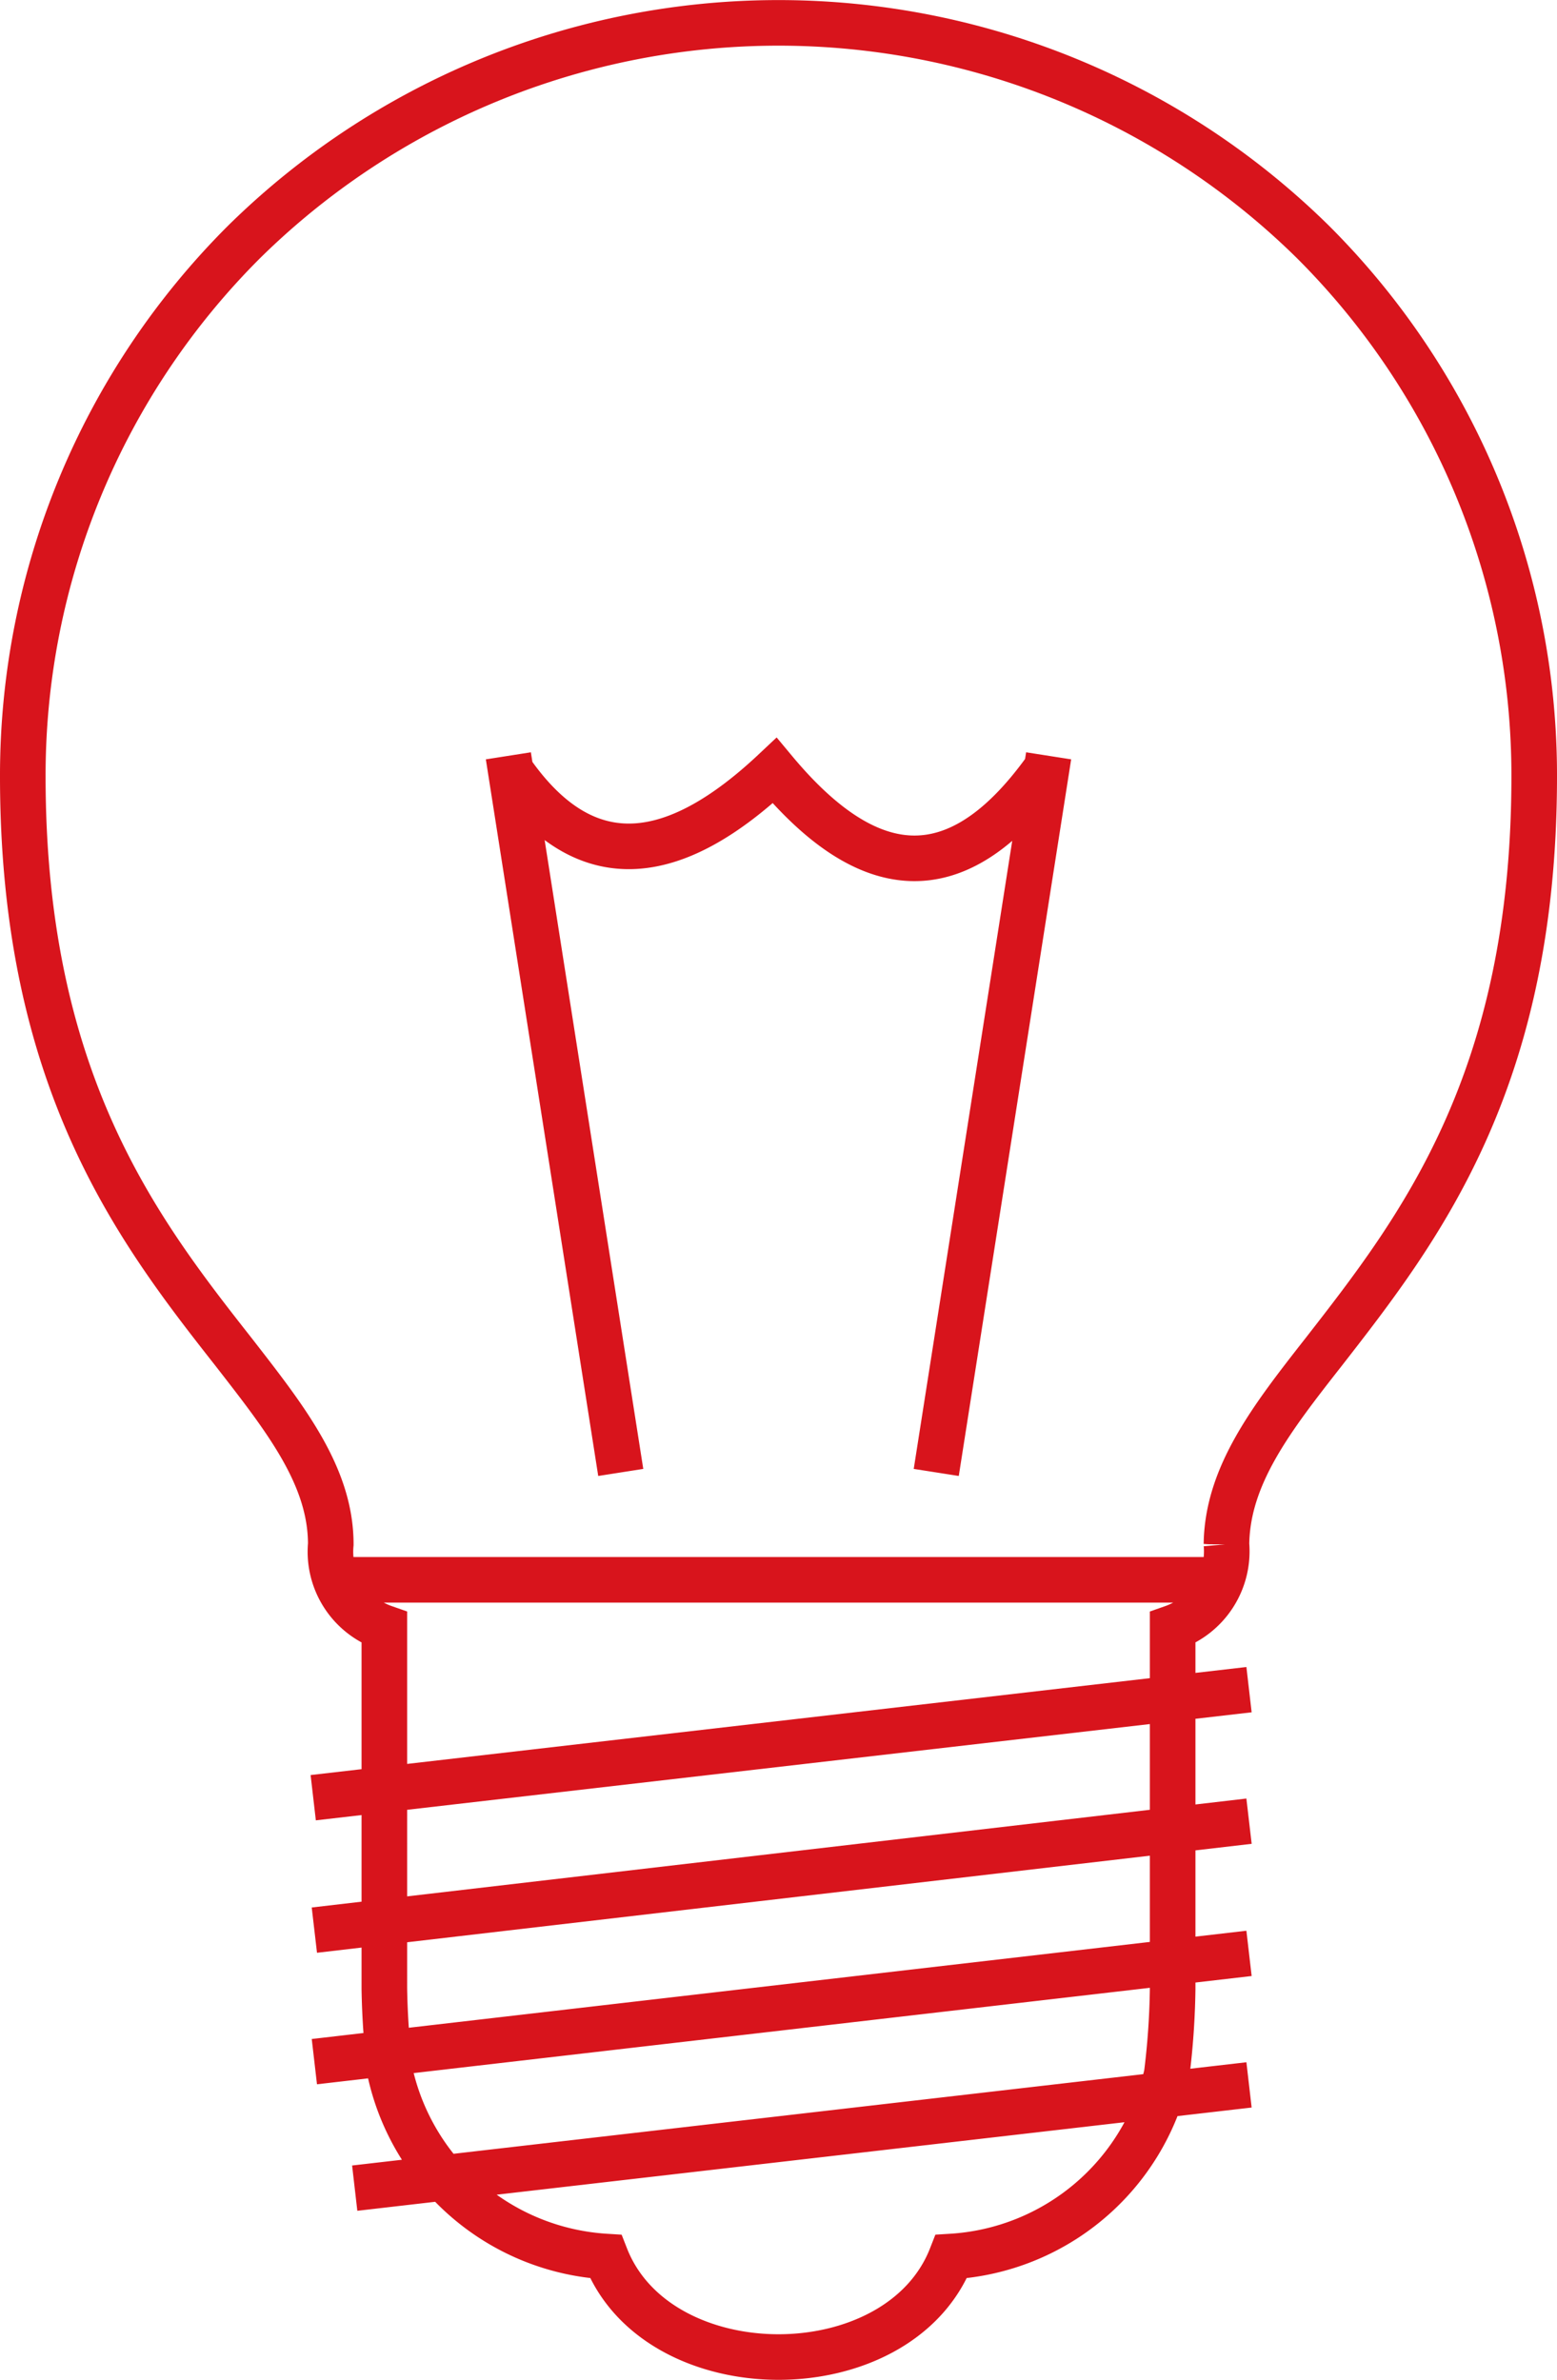
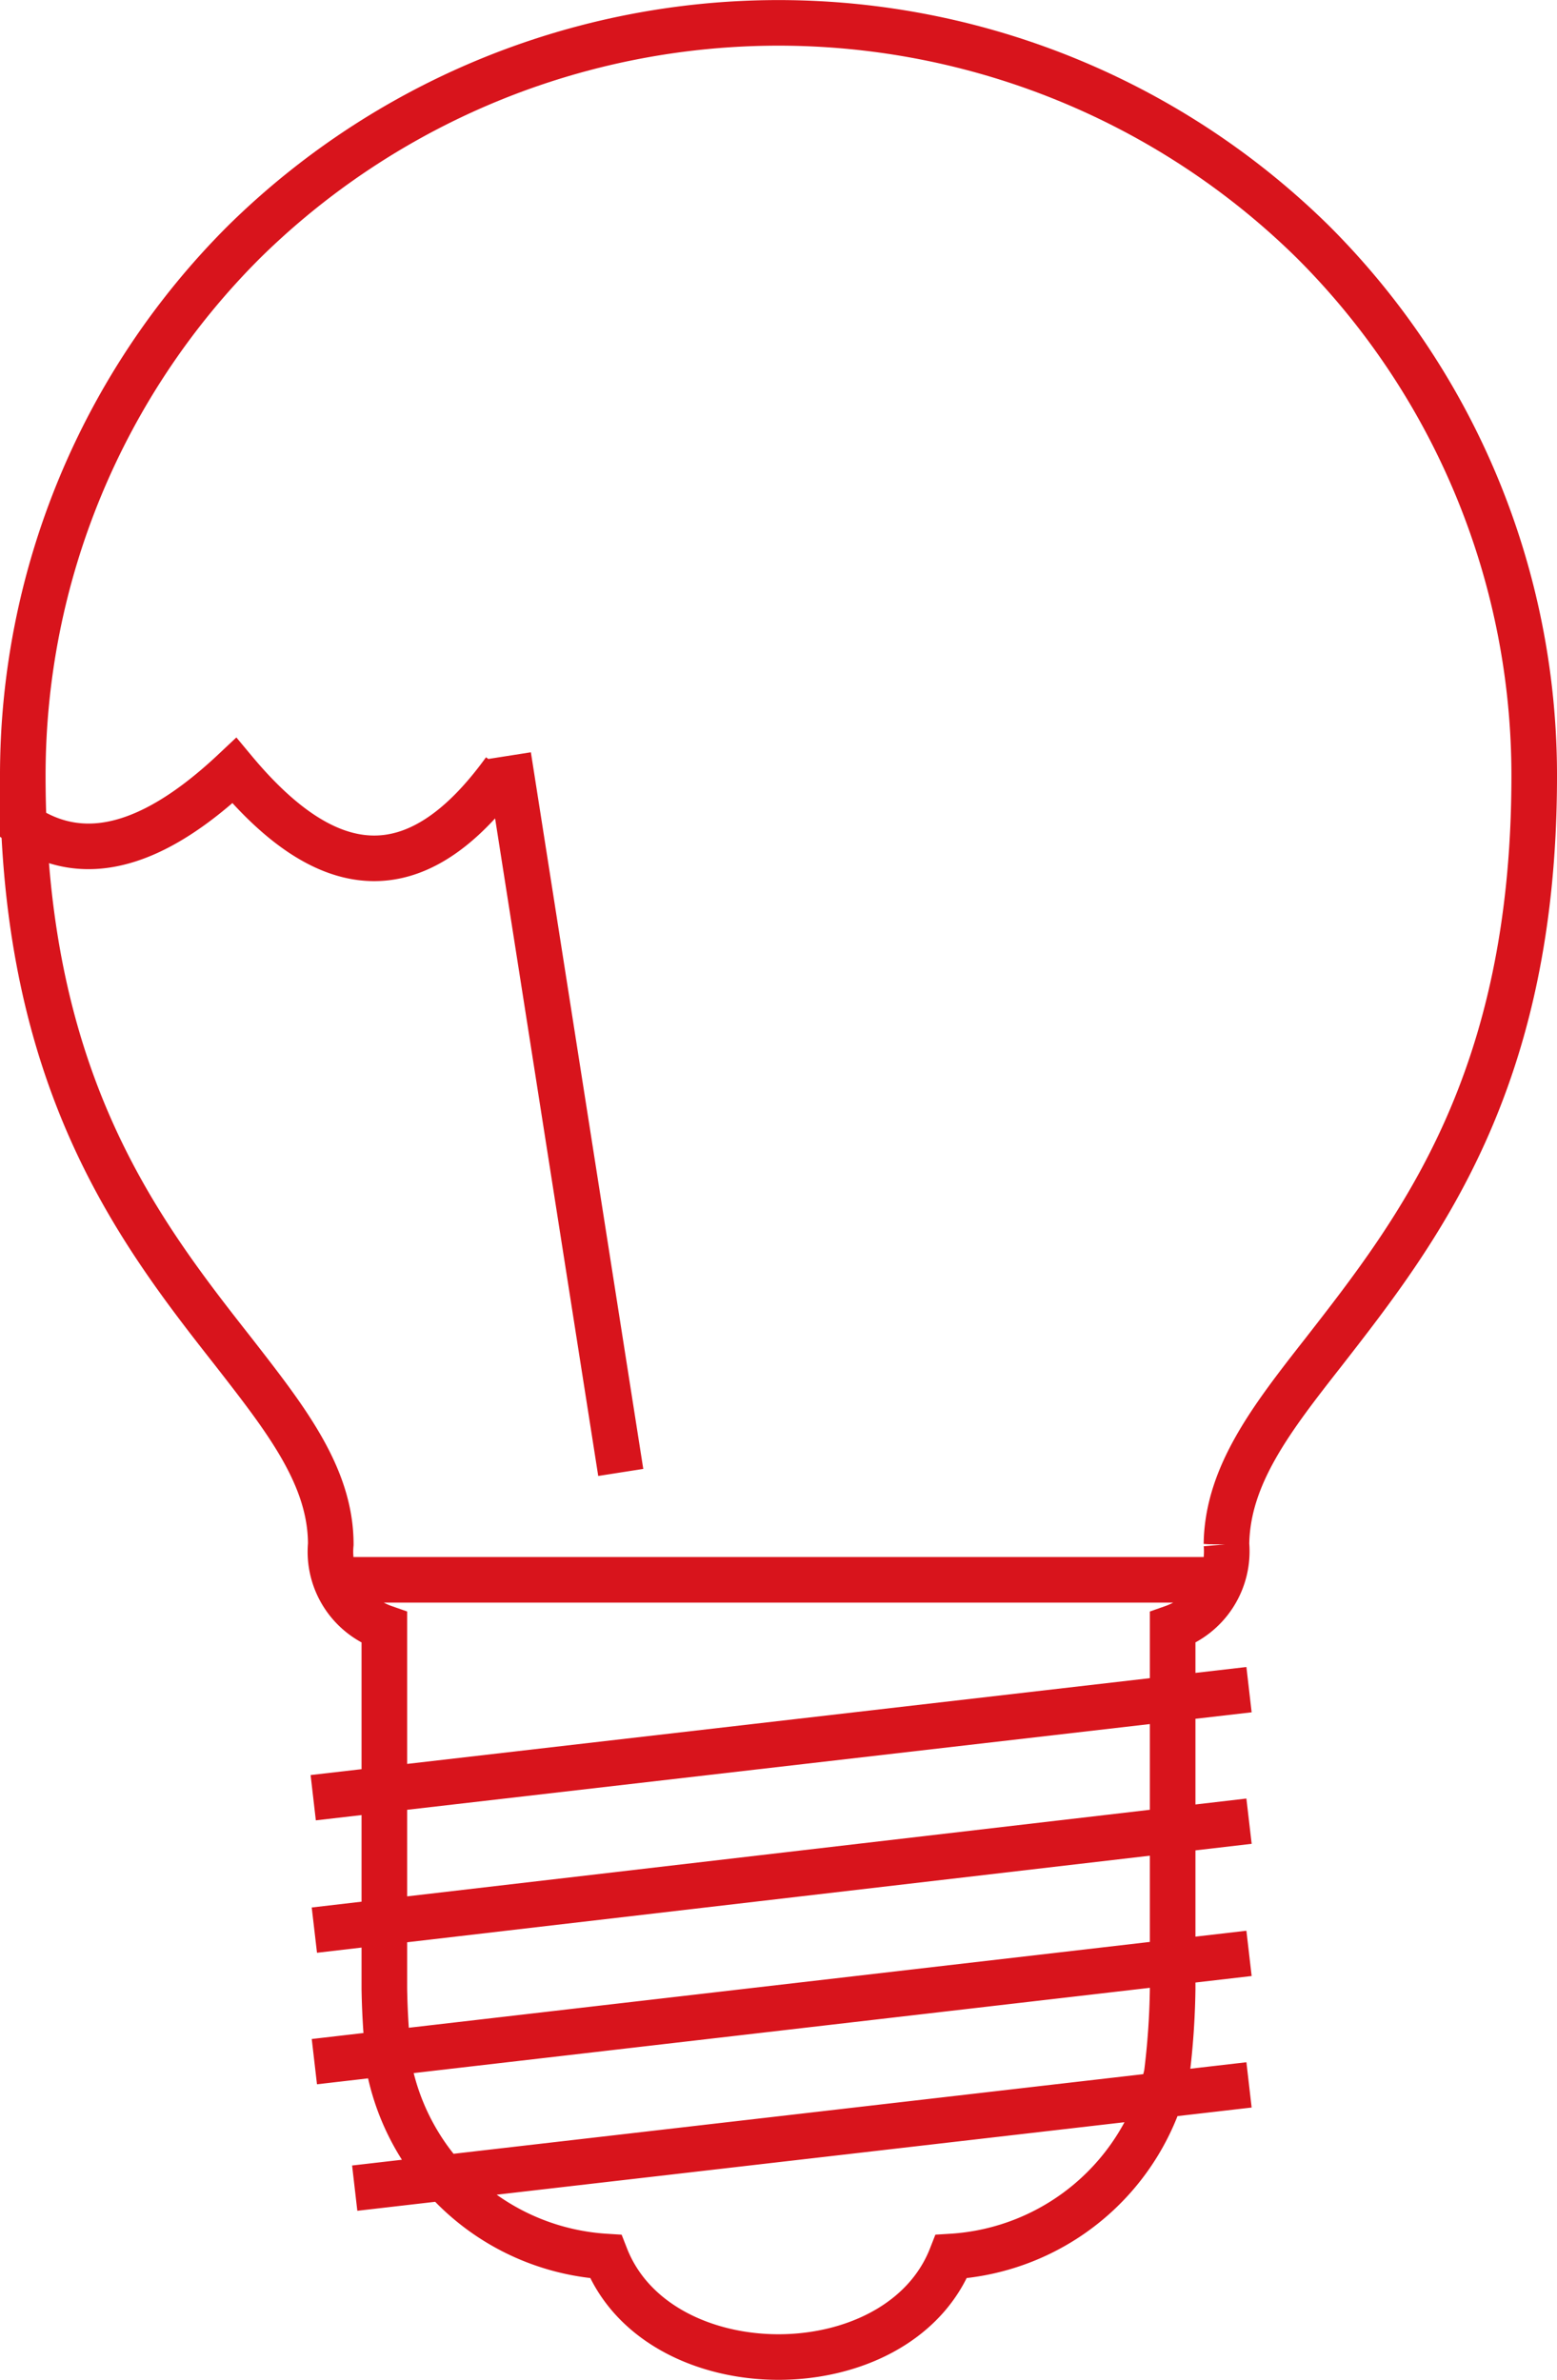
<svg xmlns="http://www.w3.org/2000/svg" viewBox="0 0 68.3 104.42">
  <defs>
    <style>.cls-1{fill:none;stroke:#d8141c;stroke-width:2px;fill-rule:evenodd;}</style>
  </defs>
  <title>アセット 1</title>
  <g id="レイヤー_2" data-name="レイヤー 2">
    <g id="レイヤー_1-2" data-name="レイヤー 1">
-       <path class="cls-1" d="M14.71,69.31h39.1m-36.95,18V71.41a3.53,3.53,0,0,1-2.35-3.66c0-3-2-5.52-4.26-8.43C6.07,54,1,47.45,1,34.06a33.06,33.06,0,0,1,9.71-23.45,33.4,33.4,0,0,1,46.88,0A33.06,33.06,0,0,1,67.3,34.06c0,13.39-5.06,19.89-9.24,25.26-2.28,2.91-4.22,5.41-4.26,8.43a3.55,3.55,0,0,1-2.36,3.66V87.27A33.48,33.48,0,0,1,51.18,91a10.34,10.34,0,0,1-9.45,8c-2.3,5.88-12.86,5.88-15.16,0a10.34,10.34,0,0,1-9.44-8,33.39,33.39,0,0,1-.27-3.76Zm-3.12-8.44,41.05-4.74m-41,10.55L54.79,79.9m-41,10.55L54.79,85.7M15.56,96l39.23-4.53M27.23,64.6,22.3,33.16M41.07,64.6,46,33.16m-23.6.65c3.36,4.84,7.33,4,11.58,0,4,4.8,7.91,5.45,11.85,0" />
+       <path class="cls-1" d="M14.71,69.31h39.1m-36.95,18V71.41a3.53,3.53,0,0,1-2.35-3.66c0-3-2-5.52-4.26-8.43C6.07,54,1,47.45,1,34.06a33.06,33.06,0,0,1,9.71-23.45,33.4,33.4,0,0,1,46.88,0A33.06,33.06,0,0,1,67.3,34.06c0,13.39-5.06,19.89-9.24,25.26-2.28,2.91-4.22,5.41-4.26,8.43a3.55,3.55,0,0,1-2.36,3.66V87.27A33.48,33.48,0,0,1,51.18,91a10.34,10.34,0,0,1-9.45,8c-2.3,5.88-12.86,5.88-15.16,0a10.34,10.34,0,0,1-9.44-8,33.39,33.39,0,0,1-.27-3.76Zm-3.12-8.44,41.05-4.74m-41,10.55L54.79,79.9m-41,10.55L54.79,85.7M15.56,96l39.23-4.53M27.23,64.6,22.3,33.16m-23.6.65c3.36,4.84,7.33,4,11.58,0,4,4.8,7.91,5.45,11.85,0" />
    </g>
  </g>
</svg>